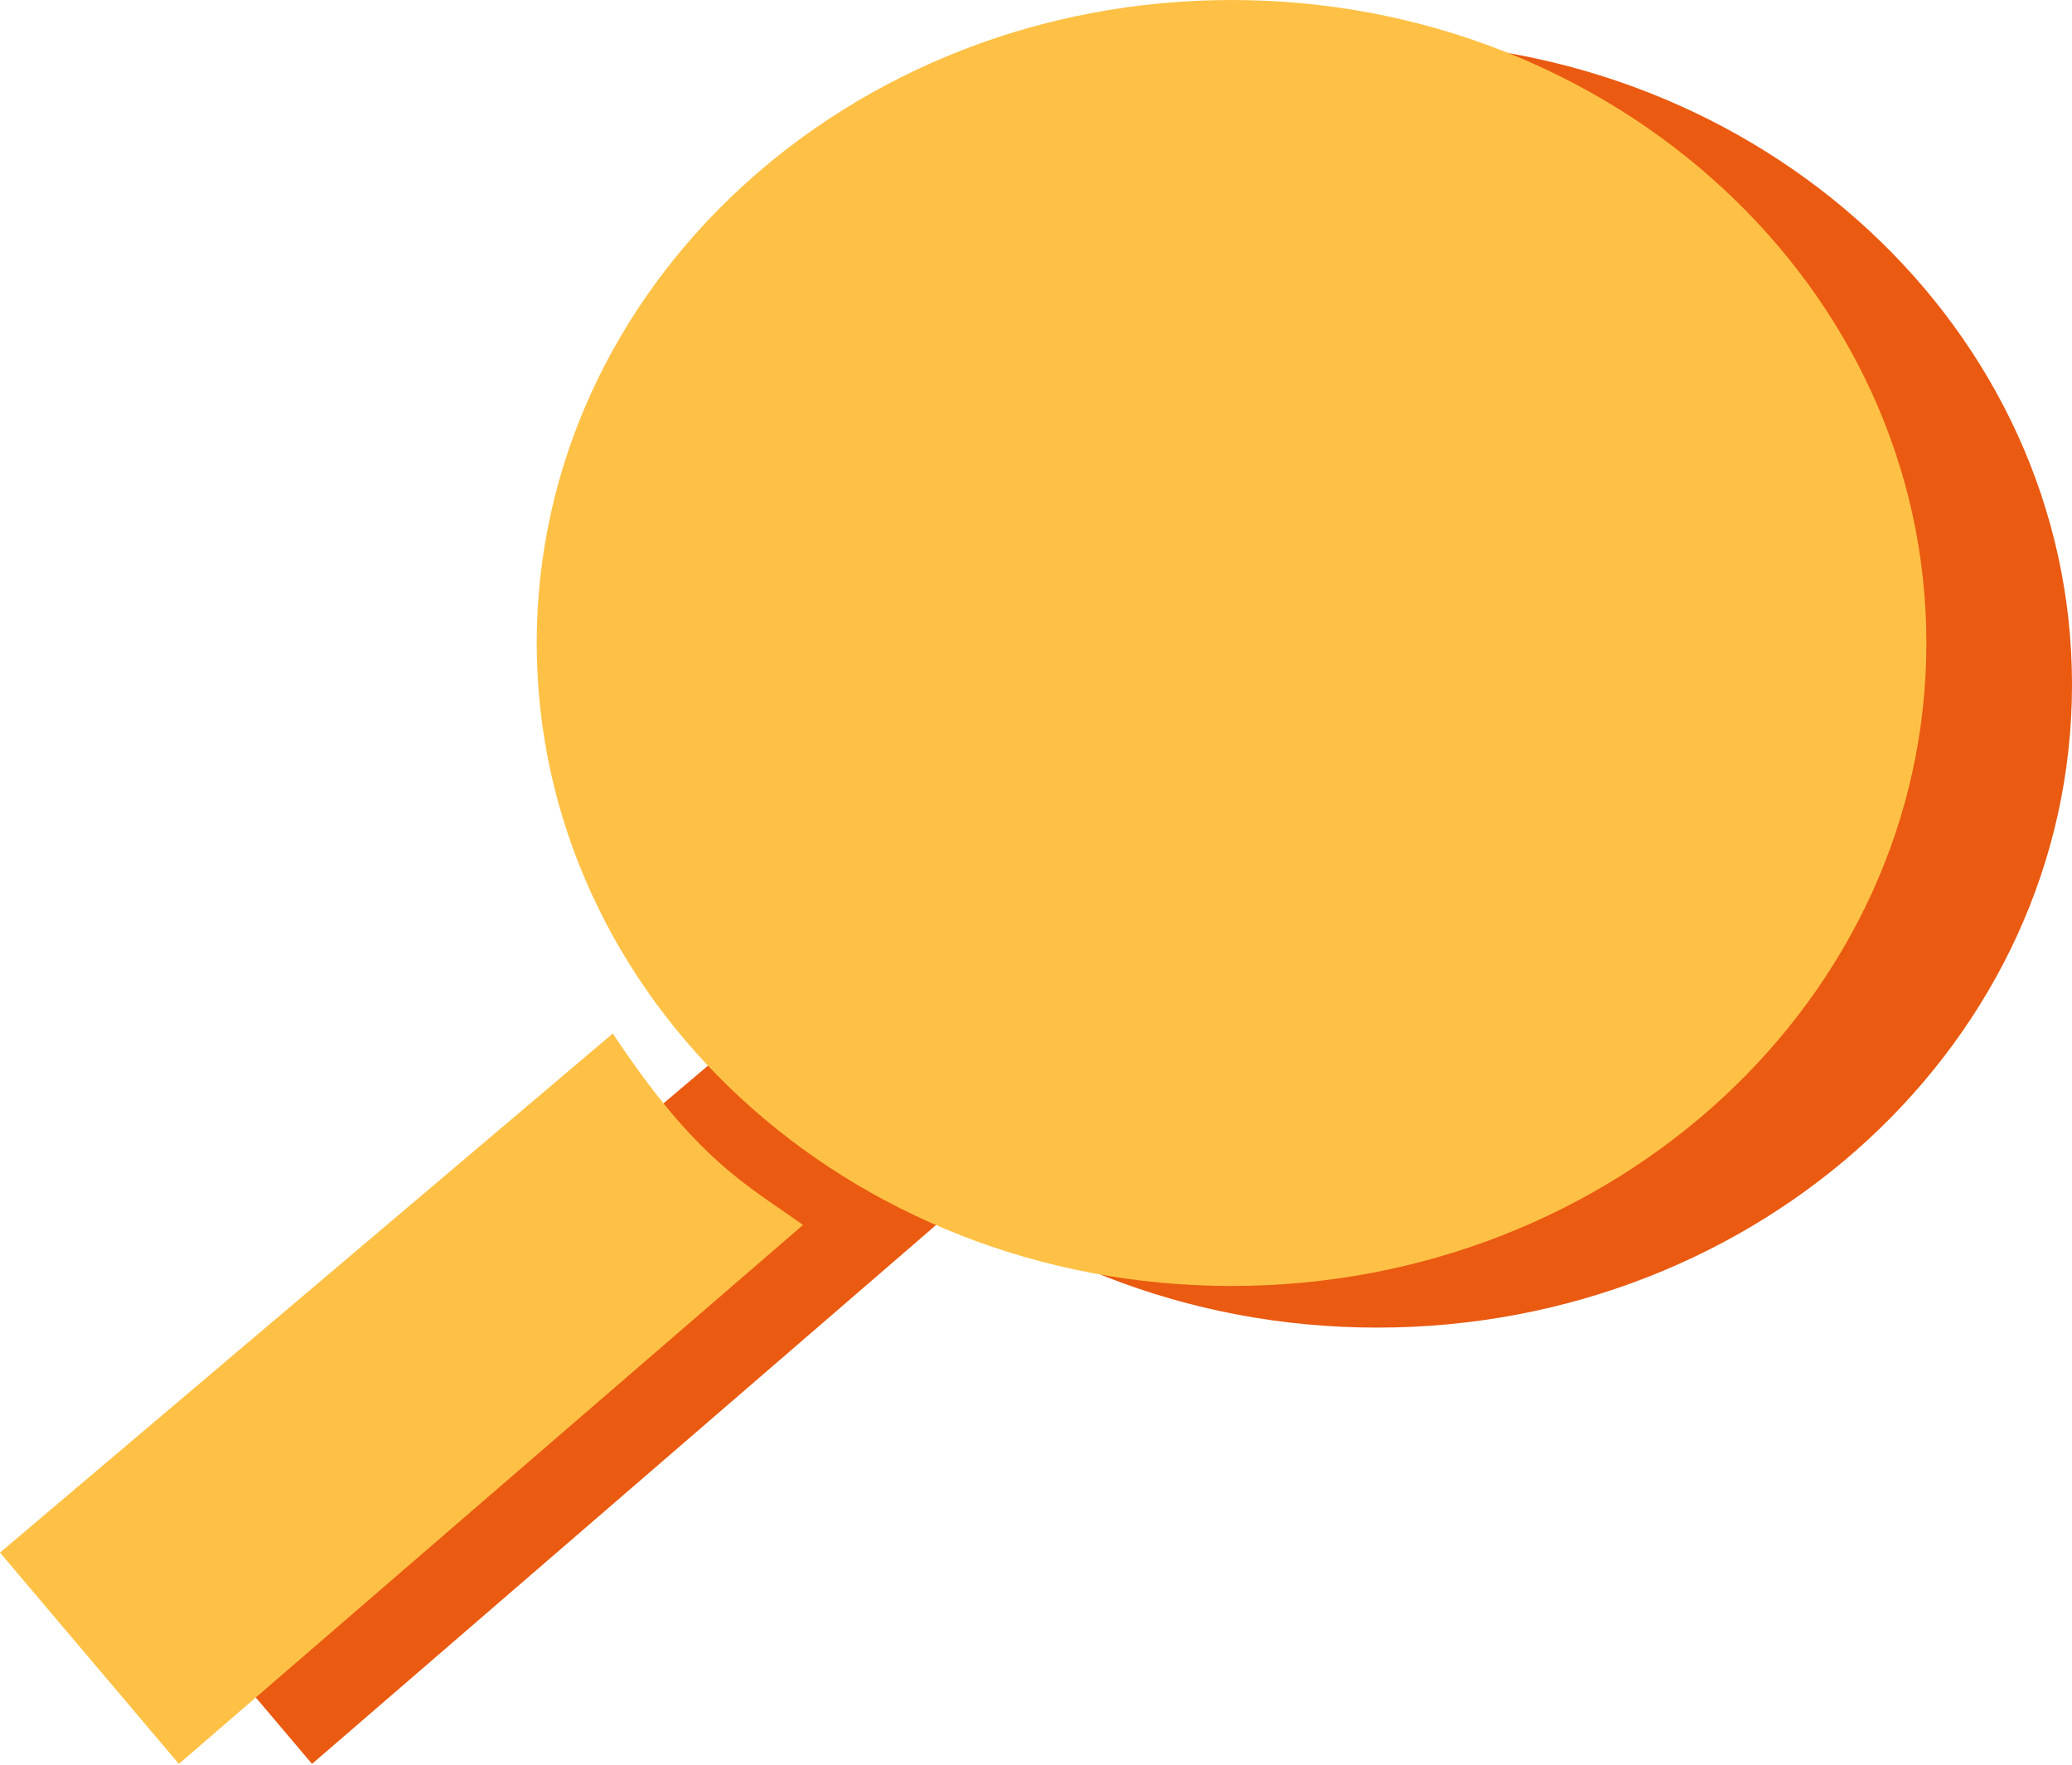
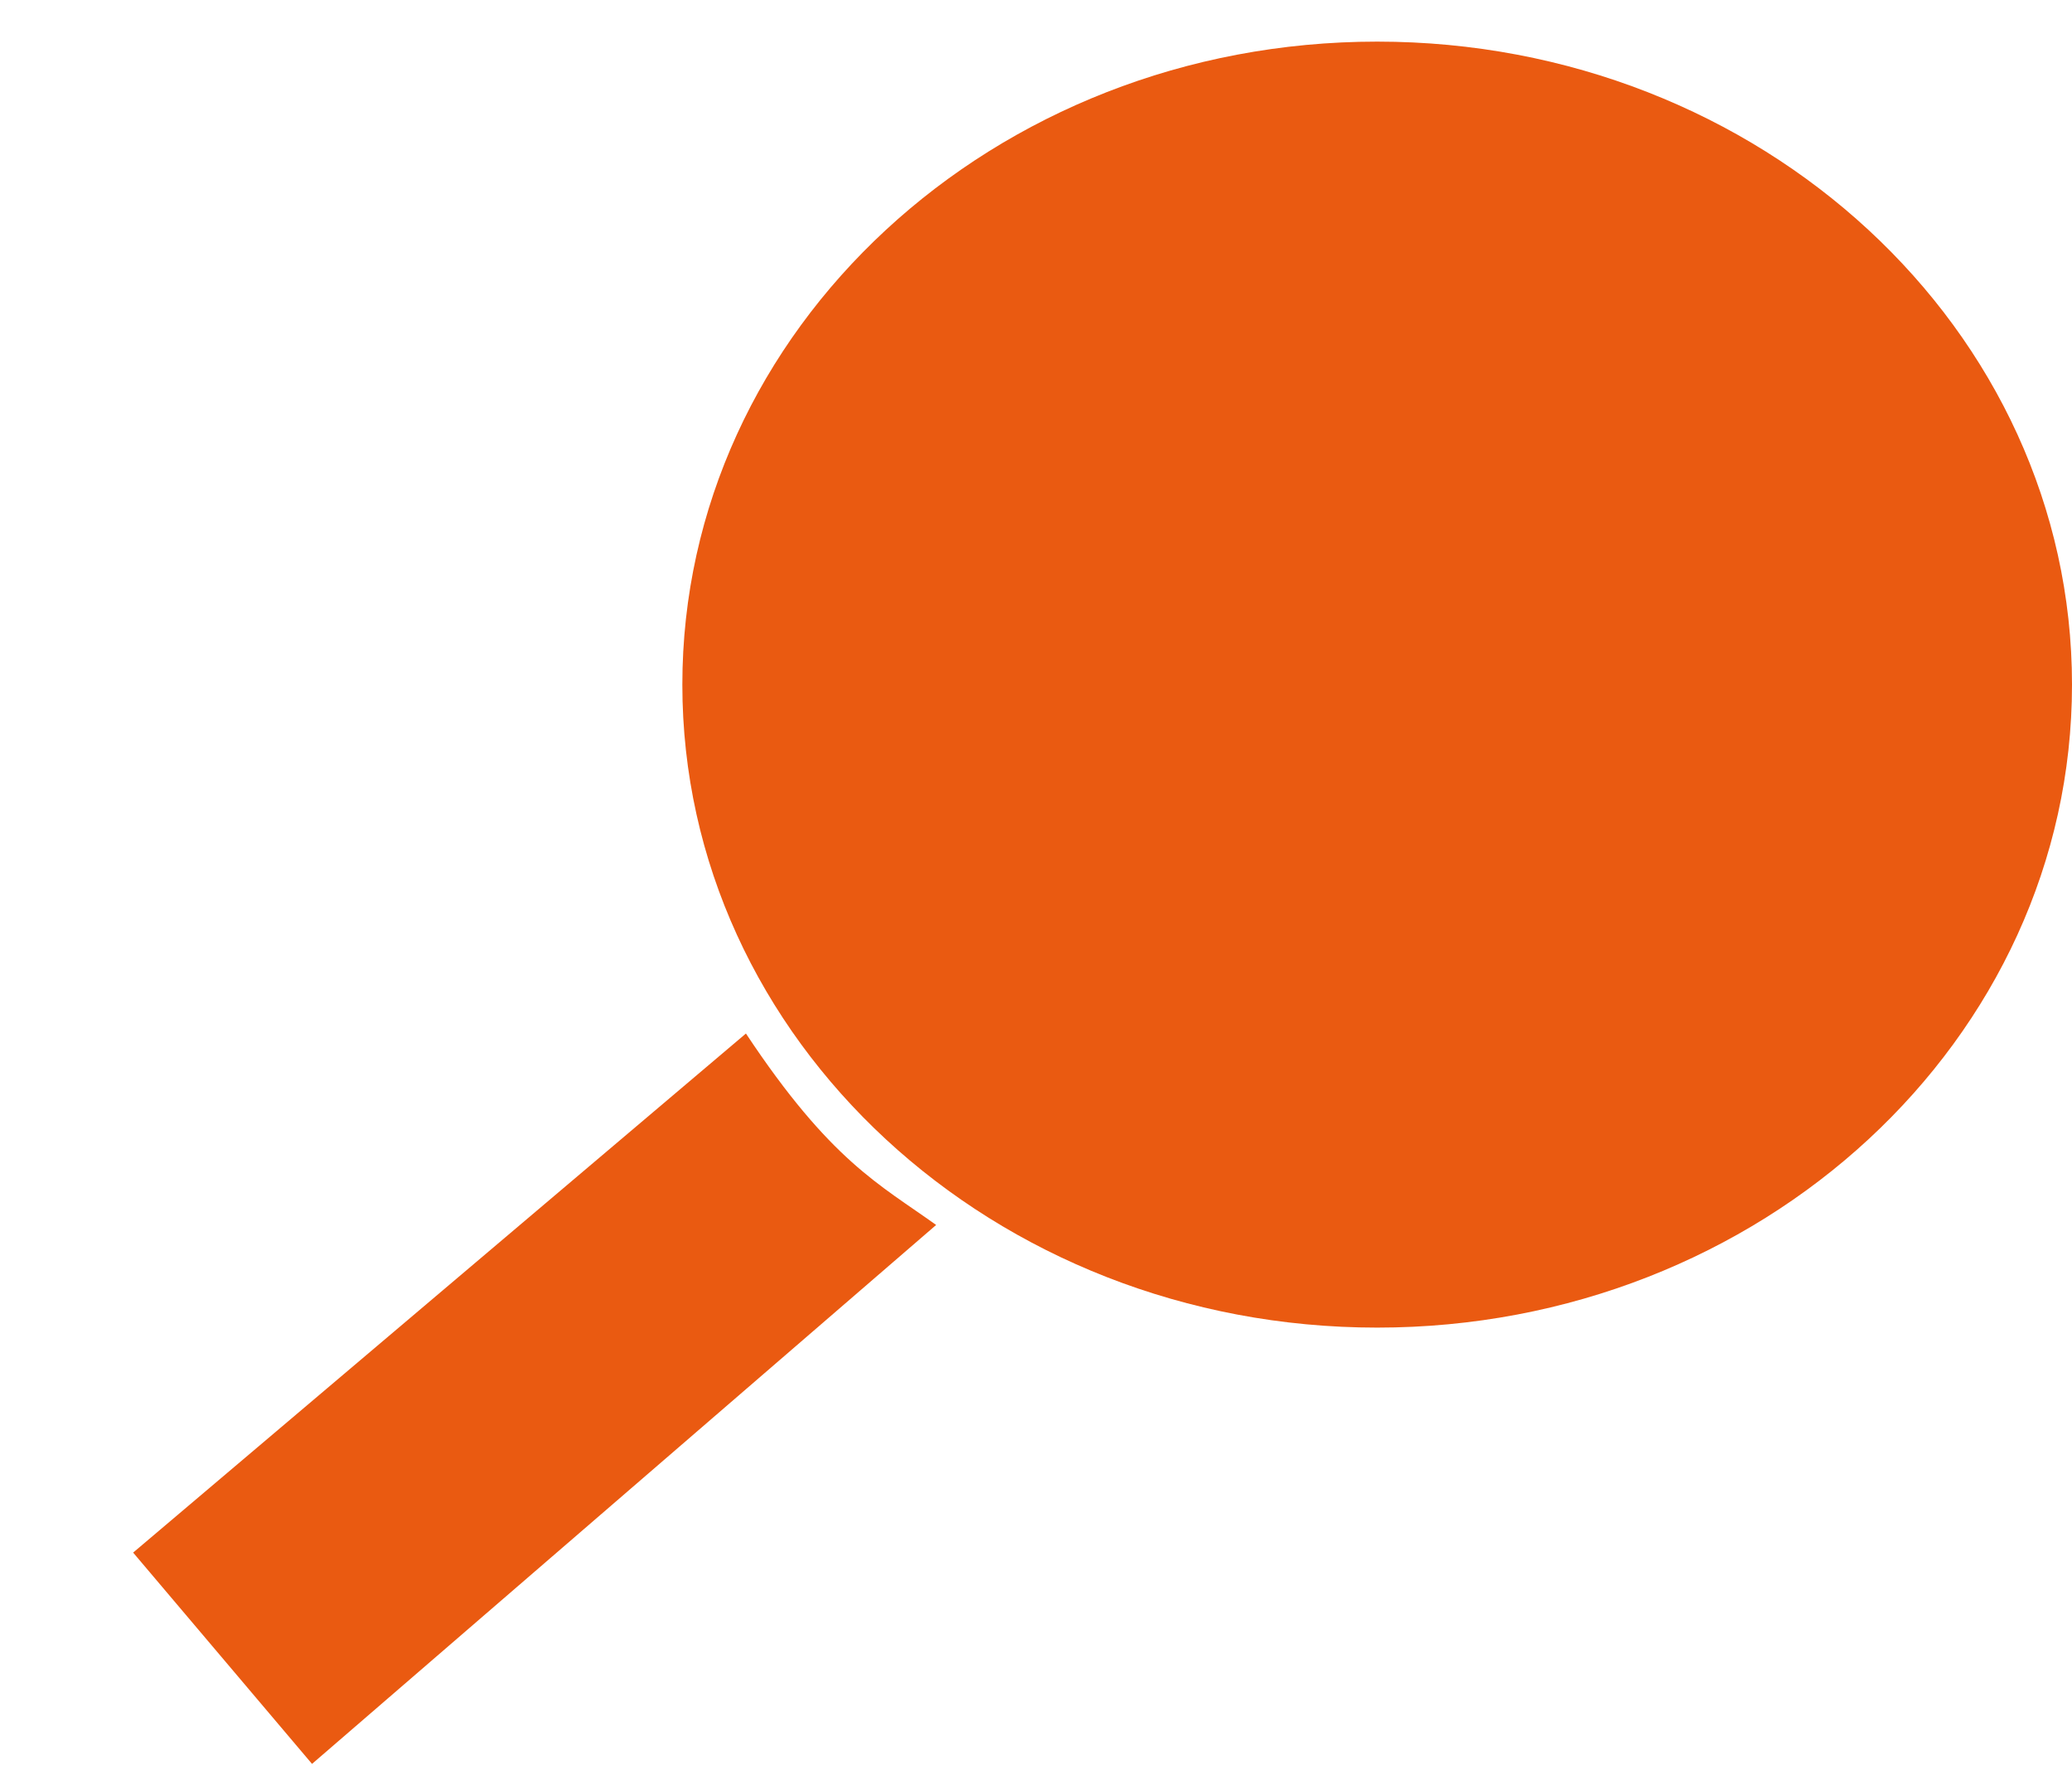
<svg xmlns="http://www.w3.org/2000/svg" width="1992" height="1696" viewBox="0 0 1992 1696" fill="none">
  <path d="M900.002 1177.34C846.103 1138.67 798.564 1116.14 717.135 993.341L128 1492.24L299.981 1695.33L900.002 1177.34Z" fill="#EA5A11" />
  <path d="M1992 658C1992 999.312 1692.93 1276 1324 1276C955.075 1276 656.001 999.312 656.001 658C656.001 316.688 955.075 40 1324 40C1692.93 40 1992 316.688 1992 658Z" fill="#EA5A11" />
-   <path d="M1852 618C1852 959.312 1552.93 1236 1184 1236C815.075 1236 516.001 959.312 516.001 618C516.001 276.688 815.075 0 1184 0C1552.93 0 1852 276.688 1852 618Z" fill="#FFC145" />
-   <path d="M772.002 1177.34C718.103 1138.67 670.564 1116.14 589.135 993.341L0 1492.24L171.981 1695.33L772.002 1177.34Z" fill="#FFC145" />
</svg>